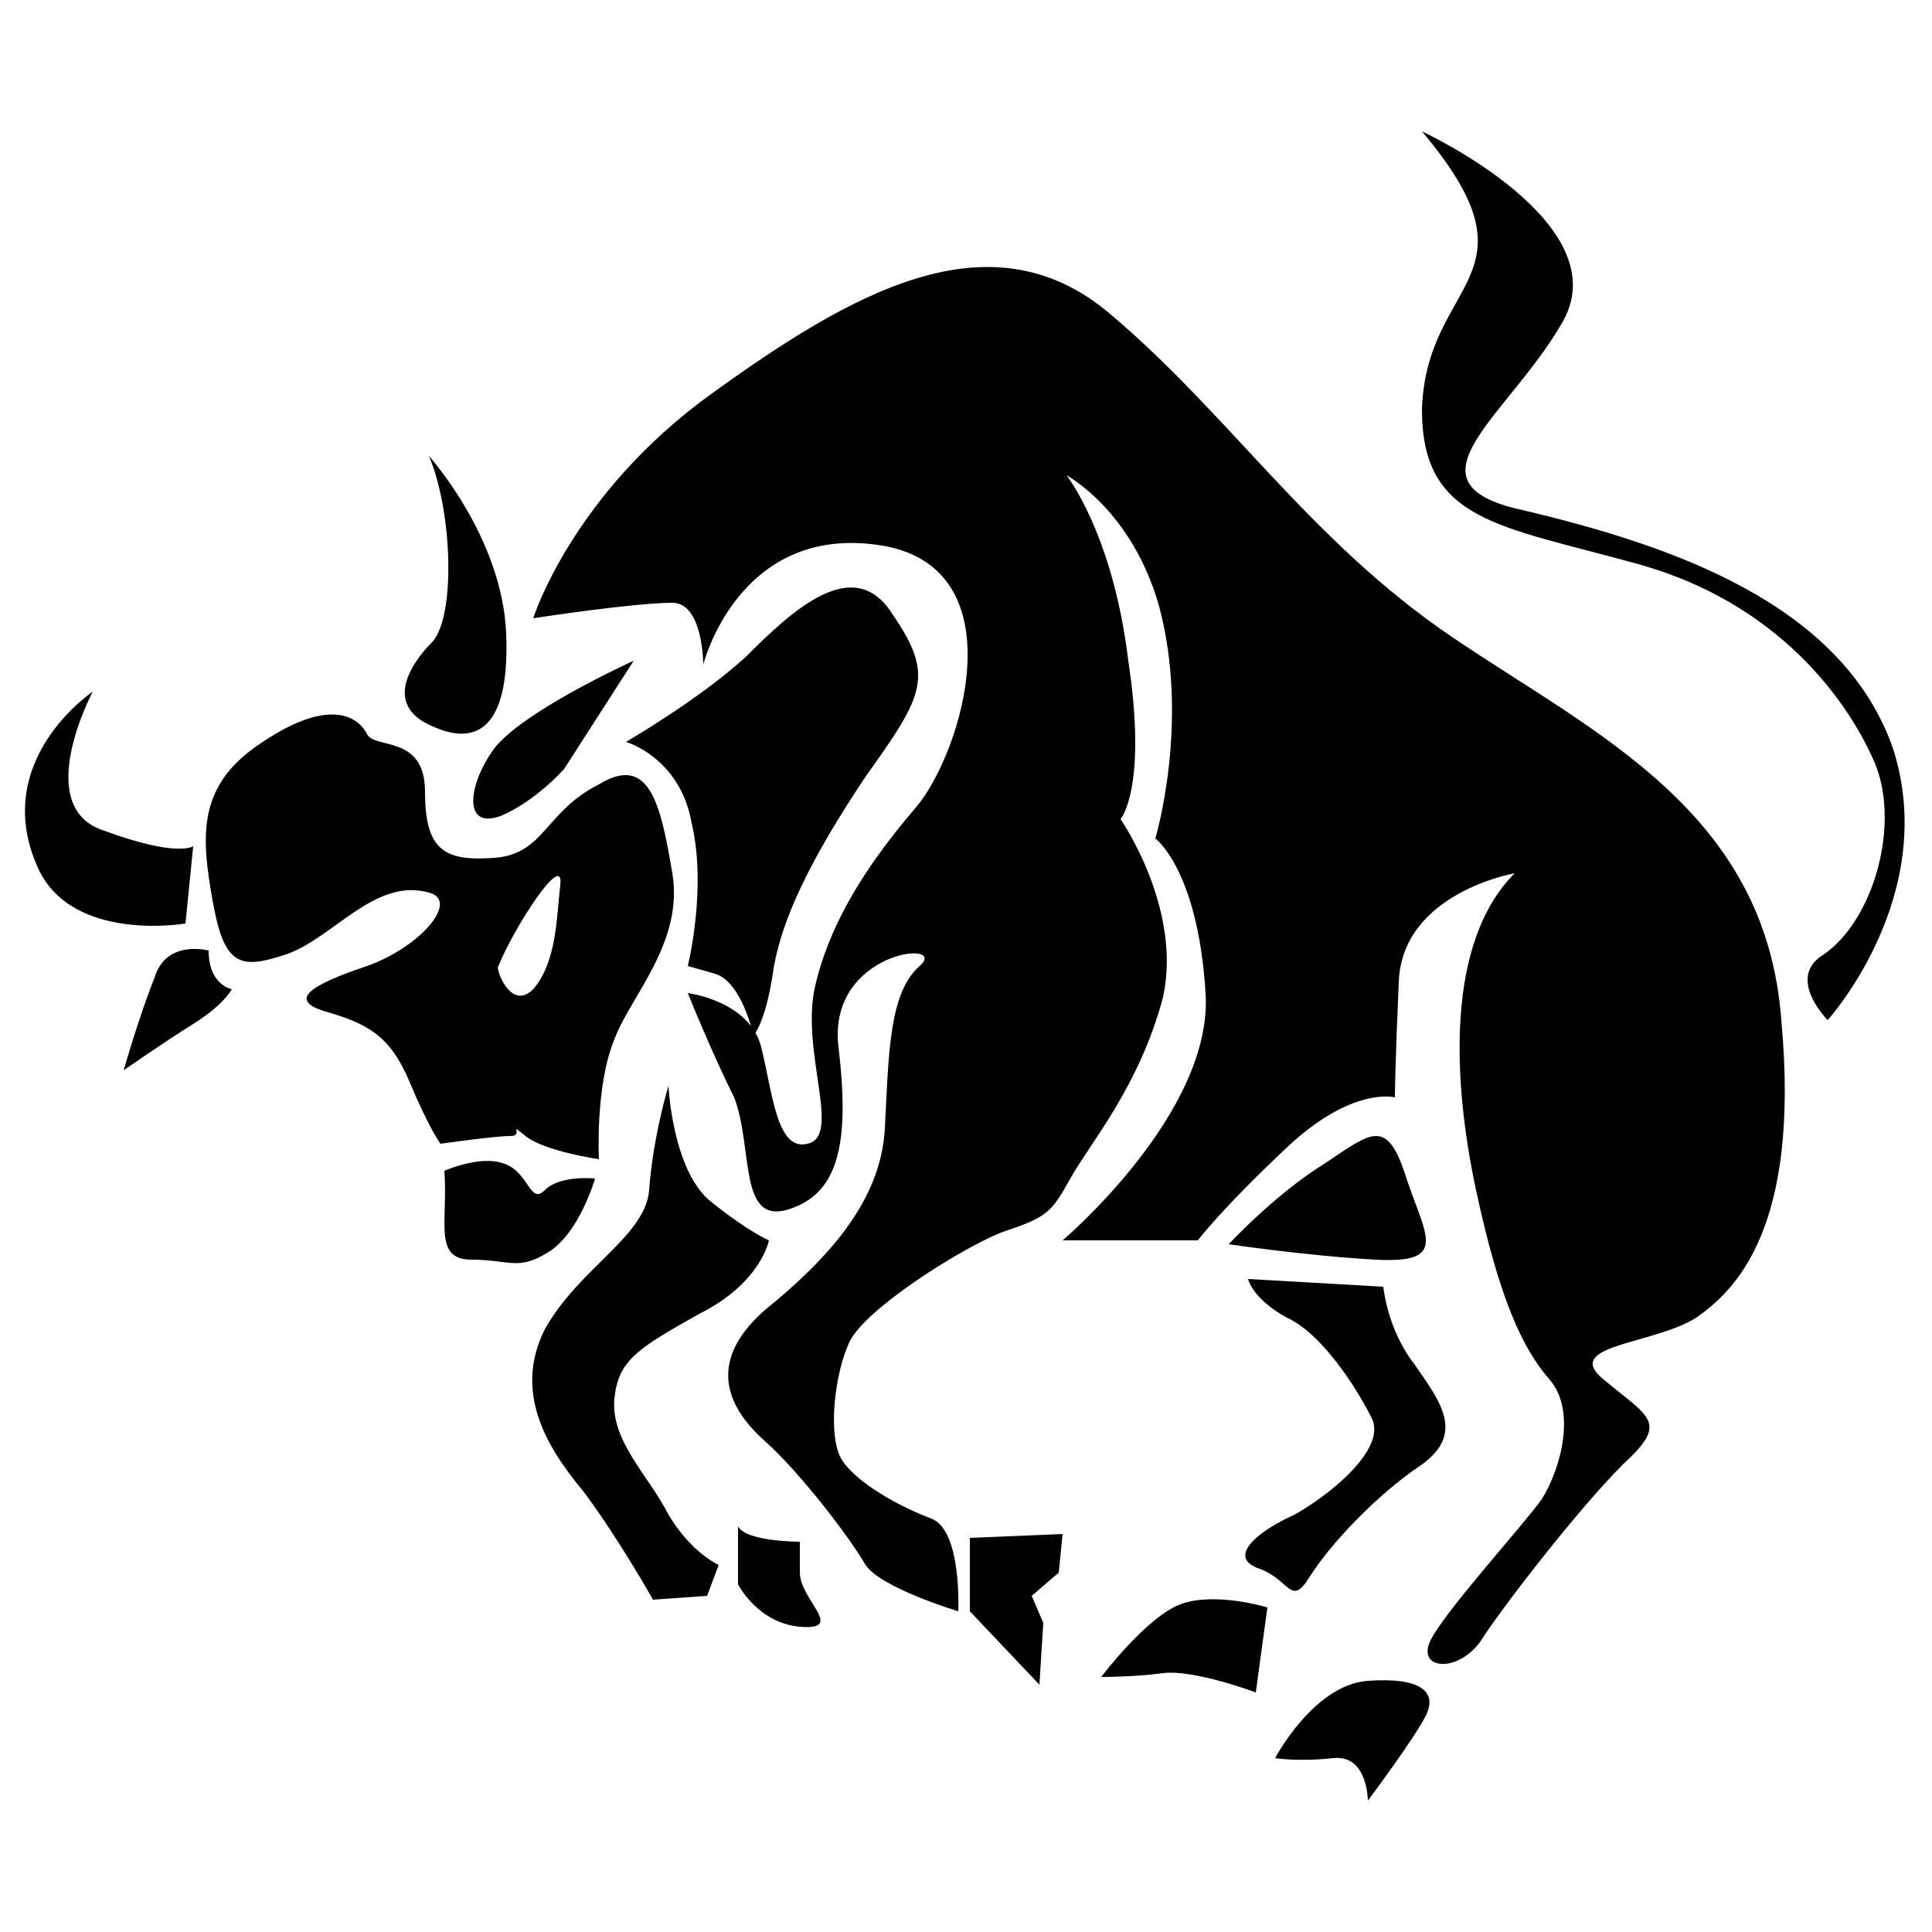
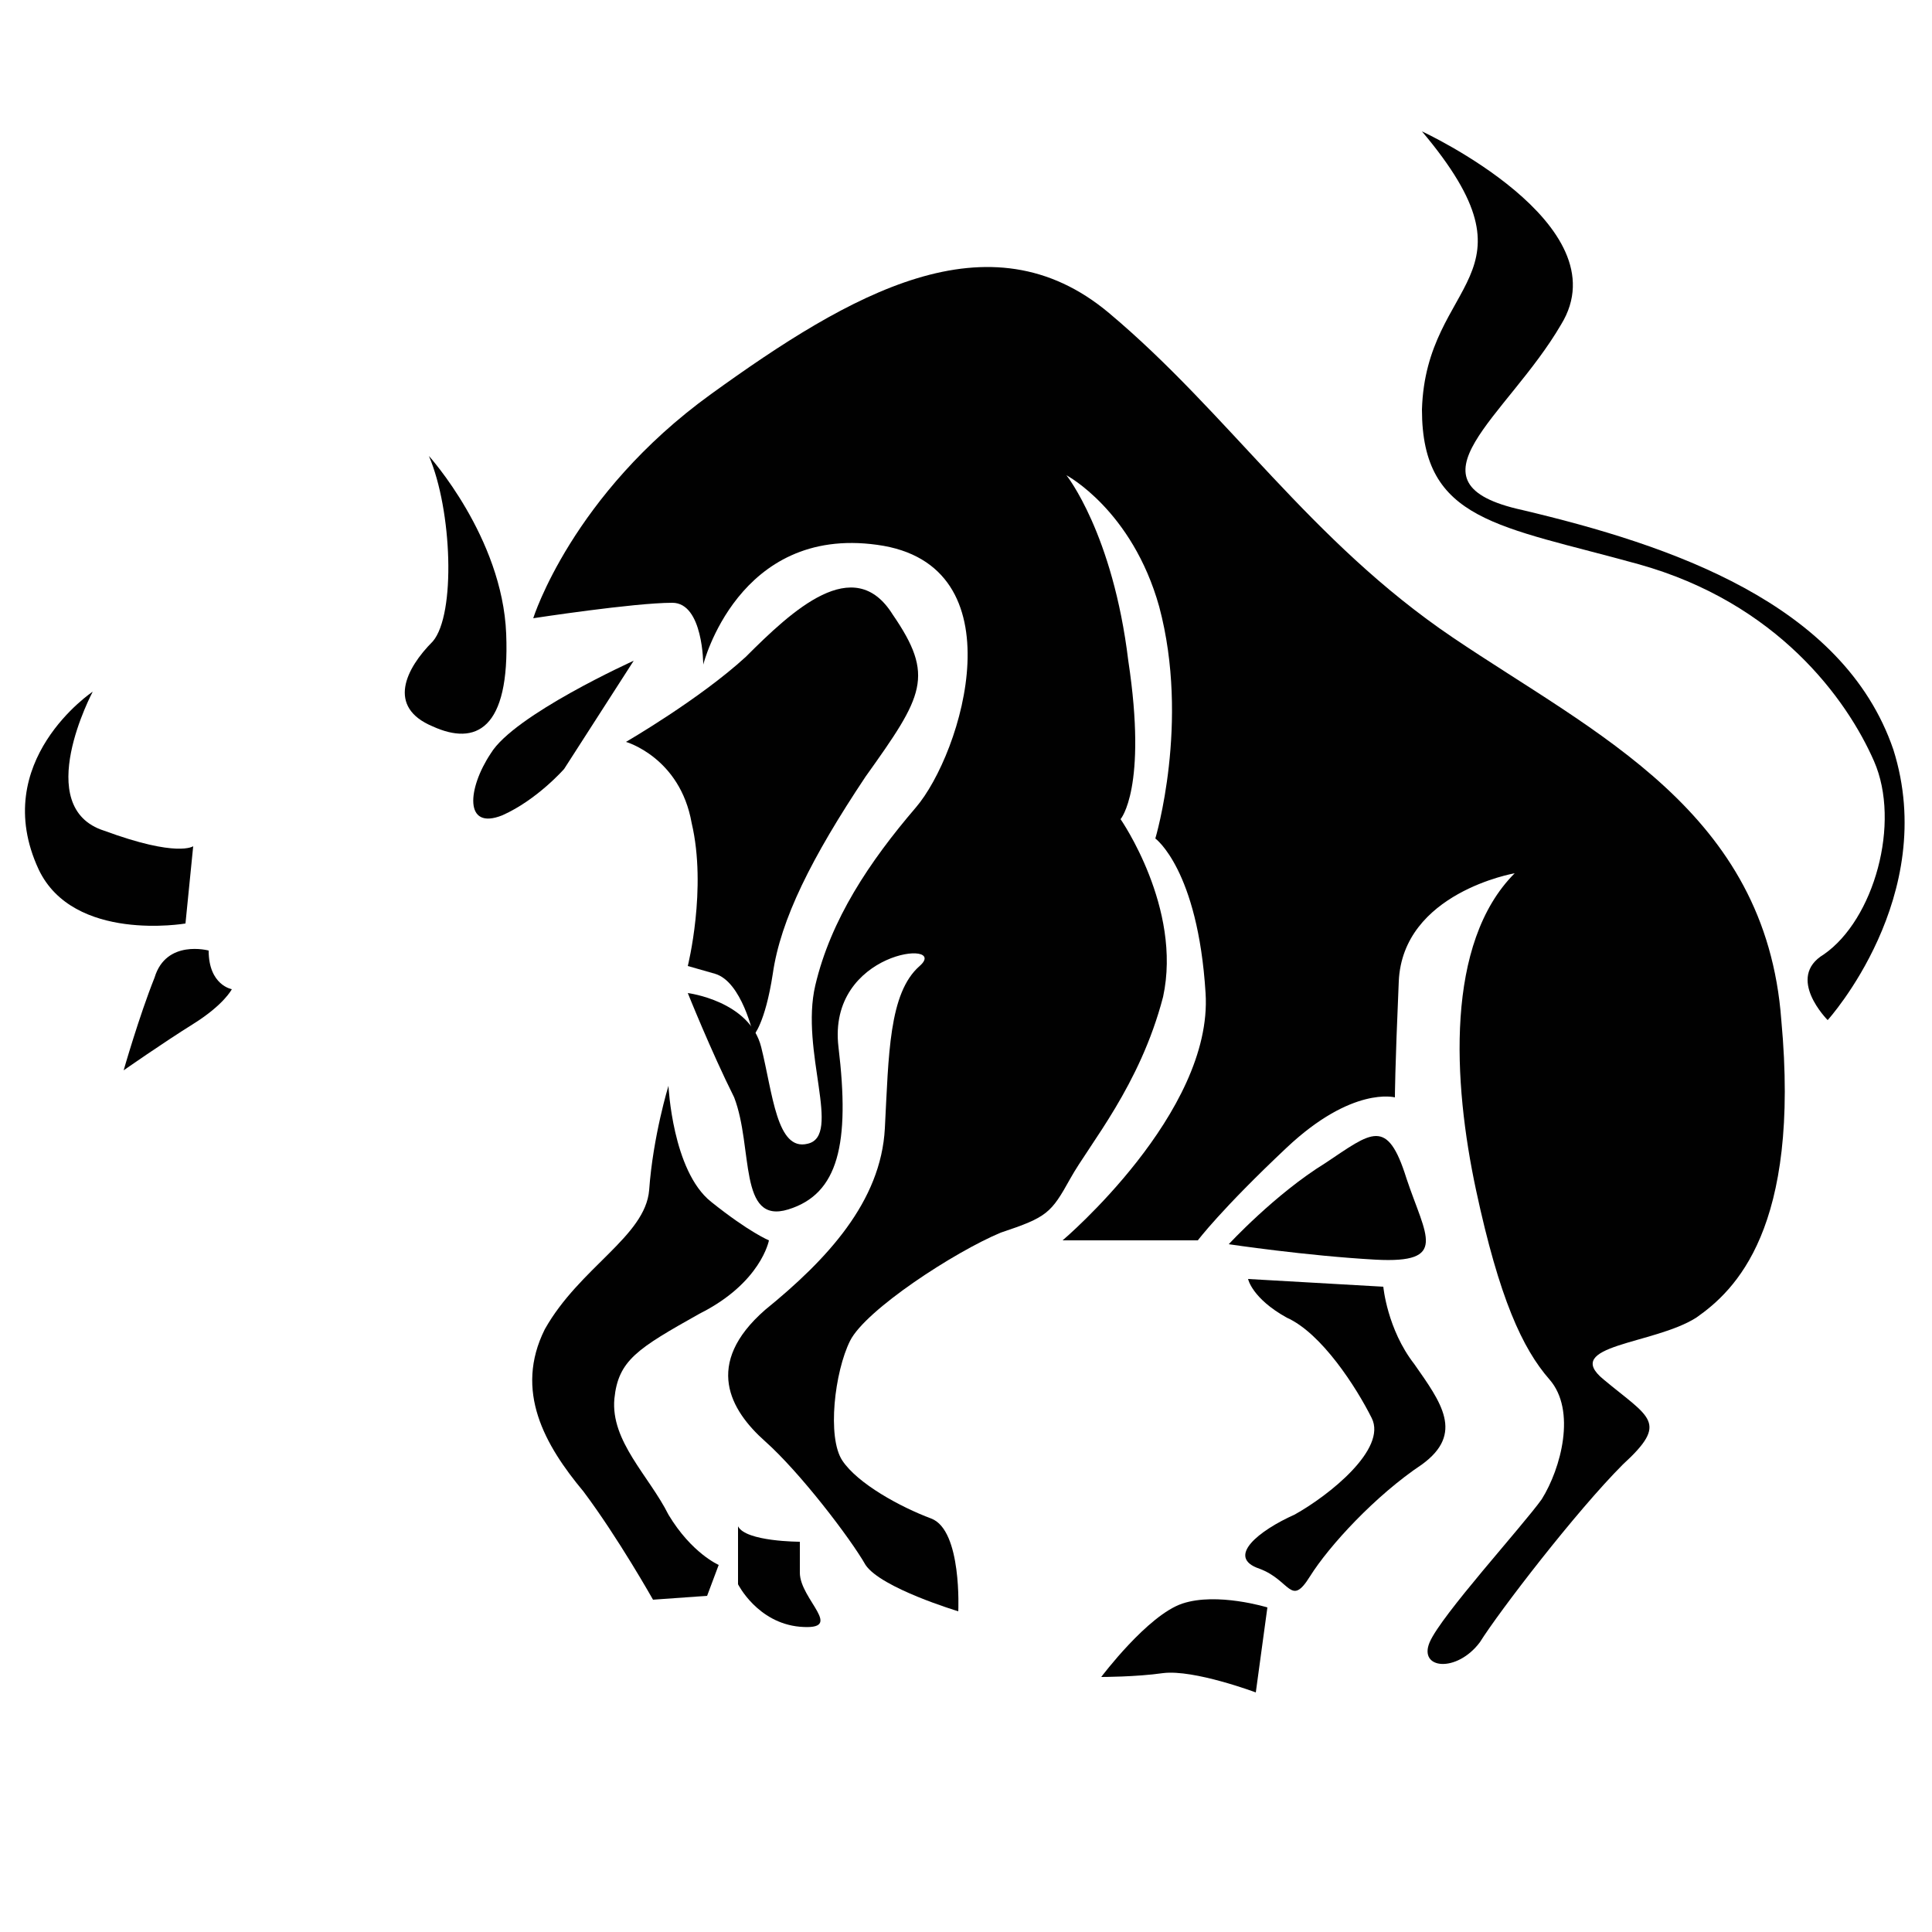
<svg xmlns="http://www.w3.org/2000/svg" version="1.1" id="Layer_1" x="0px" y="0px" viewBox="0 0 50 50" enable-background="new 0 0 50 50" xml:space="preserve">
  <g id="taurus">
    <path fill="#010101" d="M36.8,3.4c0,0,5.2,2.4,3.6,5c-1.4,2.4-4.2,4.1-1,4.8c3.8,0.9,8.3,2.4,9.6,6.2c1.2,3.8-1.7,7-1.7,7   s-1.1-1.1-0.1-1.7c1.3-0.9,2-3.4,1.3-5c-0.7-1.6-2.5-4.1-6.1-5.1c-3.6-1-5.6-1.1-5.6-4C36.9,7.2,40,7.2,36.8,3.4z" />
    <path fill="#010101" d="M13.8,16c0,0,1-3.2,4.6-5.8c3.6-2.6,7.2-4.7,10.3-2.1c3.1,2.6,5.2,5.9,8.9,8.4c3.7,2.5,8.1,4.5,8.5,9.9   c0.5,5.4-1.2,7-2.2,7.7c-1.1,0.7-3.5,0.7-2.4,1.6c1.2,1,1.7,1.1,0.5,2.2c-1.2,1.2-3.2,3.8-3.7,4.6c-0.6,0.8-1.6,0.7-1.3,0   c0.3-0.7,2.4-3,2.9-3.7c0.5-0.8,0.9-2.3,0.2-3.1c-0.7-0.8-1.3-2.1-1.9-4.9c-0.6-2.8-0.8-6.4,1-8.2c0,0-2.9,0.5-3,2.8   c-0.1,2.3-0.1,3-0.1,3s-1.1-0.3-2.8,1.3c-1.7,1.6-2.3,2.4-2.3,2.4h-3.5c0,0,3.9-3.3,3.7-6.4c-0.2-3.2-1.3-4-1.3-4s0.9-3,0.1-6   c-0.7-2.5-2.4-3.4-2.4-3.4s1.2,1.5,1.6,4.8c0.5,3.3-0.2,4.1-0.2,4.1s1.6,2.3,1.1,4.6c-0.6,2.3-1.9,3.8-2.4,4.7   c-0.5,0.9-0.6,1-1.8,1.4c-1.2,0.5-3.5,2-3.9,2.8c-0.4,0.8-0.6,2.5-0.2,3.1c0.4,0.6,1.5,1.2,2.3,1.5c0.8,0.3,0.7,2.4,0.7,2.4   s-2-0.6-2.4-1.2c-0.4-0.7-1.7-2.4-2.6-3.2c-0.9-0.8-1.6-2,0-3.4c1.6-1.3,3-2.8,3.1-4.7c0.1-1.9,0.1-3.5,0.9-4.2   c0.8-0.7-2.4-0.4-2.1,2.1c0.3,2.5,0,3.8-1.3,4.2c-1.3,0.4-0.9-1.6-1.4-2.9c-0.6-1.2-1.2-2.7-1.2-2.7s1.6,0.2,1.9,1.4   c0.3,1.2,0.4,2.7,1.2,2.5c0.9-0.2-0.2-2.4,0.2-4.1c0.4-1.7,1.4-3.2,2.6-4.6c1.2-1.4,2.7-6.3-1-6.8c-3.6-0.5-4.5,3.1-4.5,3.1   s0-1.6-0.8-1.6C16.4,15.6,13.8,16,13.8,16z" />
    <path fill="#010101" d="M16.2,19.2c0,0,1.9-1.1,3.1-2.2c1.2-1.2,2.8-2.7,3.8-1.1c1.1,1.6,0.8,2.1-0.7,4.2c-1.4,2.1-2.2,3.7-2.4,5.1   c-0.2,1.3-0.5,1.6-0.5,1.6s-0.3-1.4-1-1.6c-0.7-0.2-0.7-0.2-0.7-0.2s0.5-2,0.1-3.7C17.6,19.6,16.2,19.2,16.2,19.2z" />
    <path fill="#010101" d="M31.8,32.2c0,0,1.2-1.3,2.5-2.1c1.2-0.8,1.6-1.2,2.1,0.4c0.5,1.5,1.1,2.2-0.8,2.1   C33.8,32.5,31.8,32.2,31.8,32.2z" />
    <path fill="#010101" d="M32.3,33.1l3.5,0.2c0,0,0.1,1.1,0.8,2c0.7,1,1.3,1.8,0.2,2.6c-1.2,0.8-2.4,2.1-2.9,2.9s-0.5,0.1-1.3-0.2   c-0.9-0.3,0-1,0.9-1.4c0.9-0.5,2.4-1.7,2-2.5c-0.4-0.8-1.3-2.2-2.2-2.6C32.4,33.6,32.3,33.1,32.3,33.1z" />
    <path fill="#010101" d="M17.3,28.1c0,0,0.1,2.2,1.1,3c1,0.8,1.5,1,1.5,1s-0.2,1.1-1.8,1.9c-1.6,0.9-2.1,1.2-2.2,2.2   c-0.1,1.1,0.9,2,1.4,3c0.6,1,1.3,1.3,1.3,1.3l-0.3,0.8l-1.4,0.1c0,0-0.9-1.6-1.8-2.8c-1-1.2-1.8-2.6-1-4.2c0.9-1.6,2.6-2.4,2.7-3.6   C16.9,29.4,17.3,28.1,17.3,28.1z" />
    <path fill="#010101" d="M14.6,19.9c0,0-0.7,0.8-1.6,1.2c-1,0.4-0.9-0.7-0.3-1.6c0.6-1,3.7-2.4,3.7-2.4L14.6,19.9z" />
-     <polygon fill="#010101" points="27.5,39.7 25.1,39.8 25.1,41.7 26.9,43.6 27,42 26.7,41.3 27.4,40.7  " />
    <path fill="#010101" d="M28.5,43.4c0,0,1.2-1.6,2.1-1.9c0.9-0.3,2.2,0.1,2.2,0.1l-0.3,2.2c0,0-1.6-0.6-2.4-0.5   C29.4,43.4,28.5,43.4,28.5,43.4z" />
-     <path fill="#010101" d="M33,45.5c0,0,1-1.9,2.4-2c1.4-0.1,1.8,0.3,1.5,0.9c-0.3,0.6-1.5,2.2-1.5,2.2s0-1.2-0.9-1.1   C33.6,45.6,33,45.5,33,45.5z" />
    <path fill="#010101" d="M19.1,39.5V41c0,0,0.5,1,1.6,1.1c1.2,0.1,0-0.7,0-1.4c0-0.8,0-0.8,0-0.8S19.3,39.9,19.1,39.5z" />
    <path fill="#010101" d="M11.1,11.8c0,0,1.9,2.1,2,4.6c0.1,2.5-0.8,2.9-1.9,2.4c-1.2-0.5-0.7-1.5,0-2.2   C11.8,15.9,11.7,13.2,11.1,11.8z" />
    <path fill="#010101" d="M2.4,17.9c0,0-1.6,3,0.3,3.6C4.6,22.2,5,21.9,5,21.9l-0.2,2c0,0-2.9,0.5-3.8-1.4   C-0.3,19.7,2.4,17.9,2.4,17.9z" />
    <path fill="#010101" d="M5.4,24.6c0,0-1.1-0.3-1.4,0.7c-0.4,1-0.8,2.4-0.8,2.4s1-0.7,1.8-1.2s1-0.9,1-0.9S5.4,25.5,5.4,24.6z" />
-     <path fill="#010101" d="M7.4,24.7c-1.2,0.4-1.6,0.3-1.9-1.4c-0.3-1.7-0.4-3,1.3-4.1C8.6,18,9.3,18.6,9.5,19s1.5,0,1.5,1.5   c0,1.5,0.5,1.8,1.8,1.7c1.3-0.1,1.3-1.2,2.7-1.9c1.3-0.8,1.6,0.5,1.9,2.3c0.3,1.8-1.1,3.2-1.5,4.3c-0.5,1.2-0.4,3.1-0.4,3.1   s-1.4-0.2-1.9-0.6c-0.5-0.4,0,0-0.4,0c-0.4,0-1.8,0.2-1.8,0.2s-0.3-0.4-0.8-1.6c-0.5-1.2-1.1-1.5-2.1-1.8c-1.1-0.3-0.5-0.7,1-1.2   c1.4-0.5,2.4-1.7,1.6-1.9C9.7,22.7,8.6,24.3,7.4,24.7z M13.8,25.6c0.6-0.7,0.6-1.8,0.7-2.7c0.1-0.9-1.2,1.1-1.6,2.1   C12.8,25,13.2,26.2,13.8,25.6z" />
-     <path fill="#010101" d="M11.5,30.3c0,0,0.9-0.4,1.5-0.2c0.7,0.2,0.7,1.1,1.1,0.7c0.4-0.4,1.3-0.3,1.3-0.3s-0.4,1.4-1.2,1.9   c-0.8,0.5-1,0.2-2,0.2S11.6,31.6,11.5,30.3z" />
  </g>
</svg>